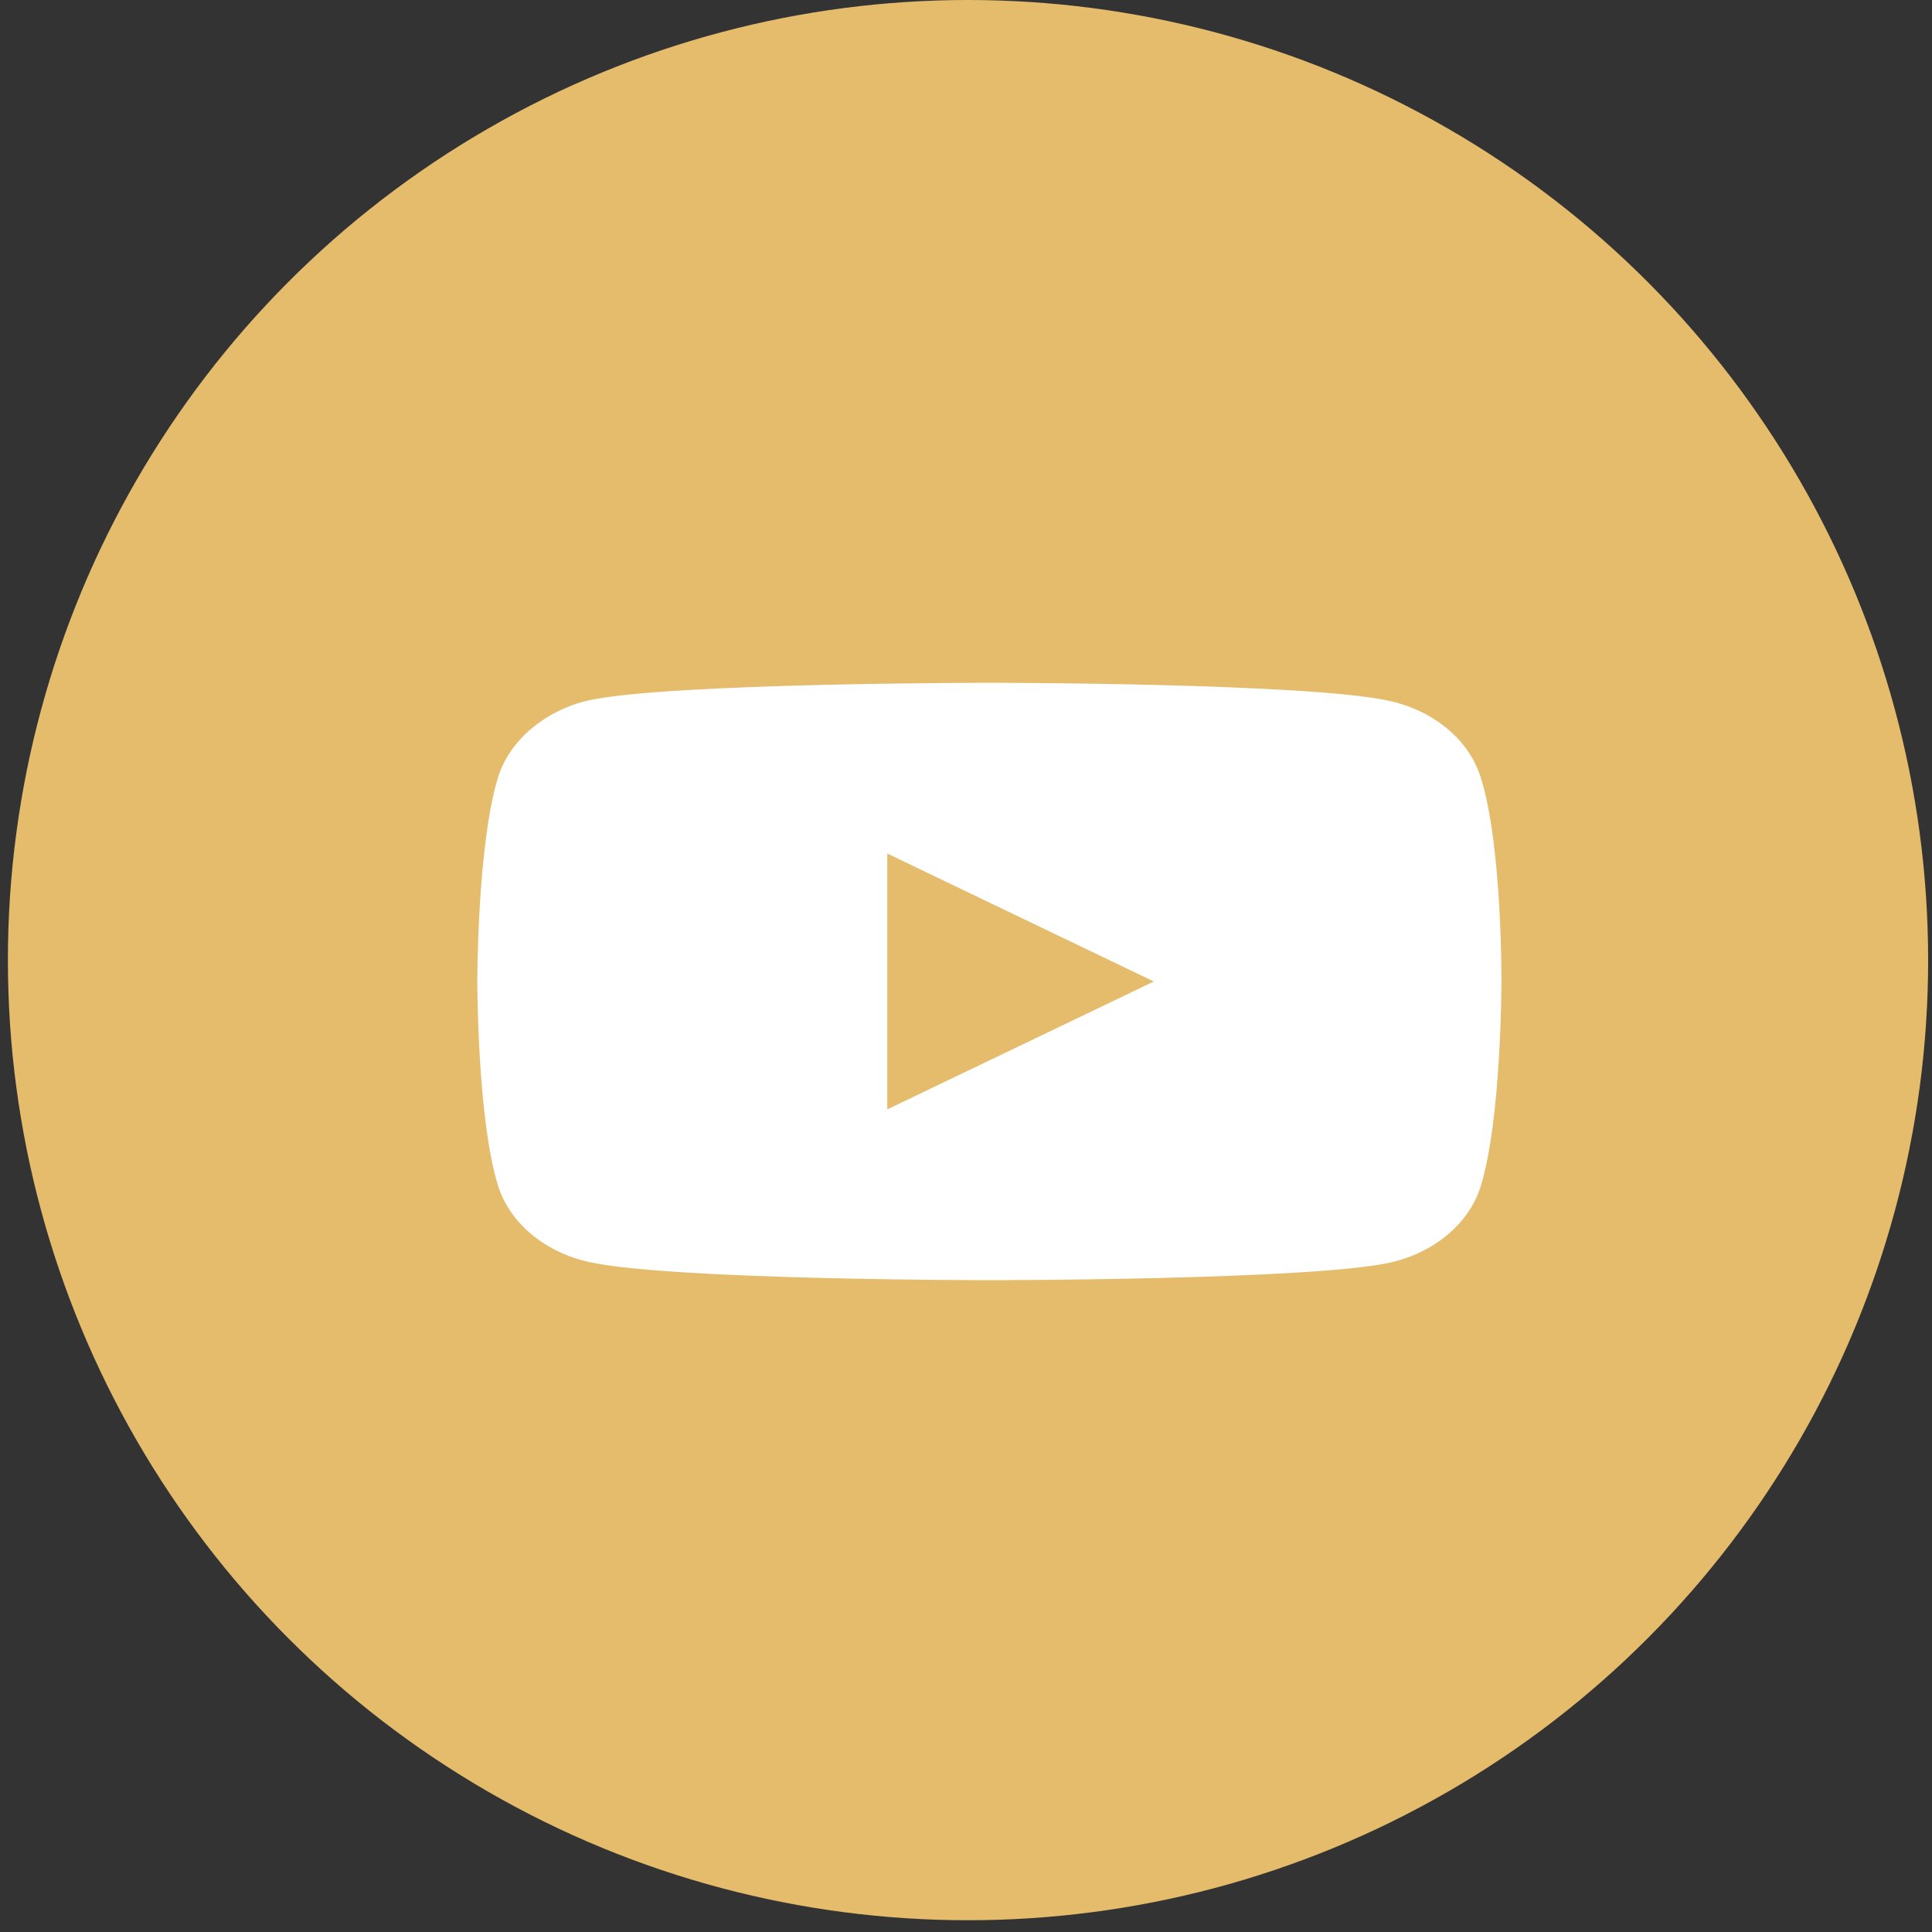
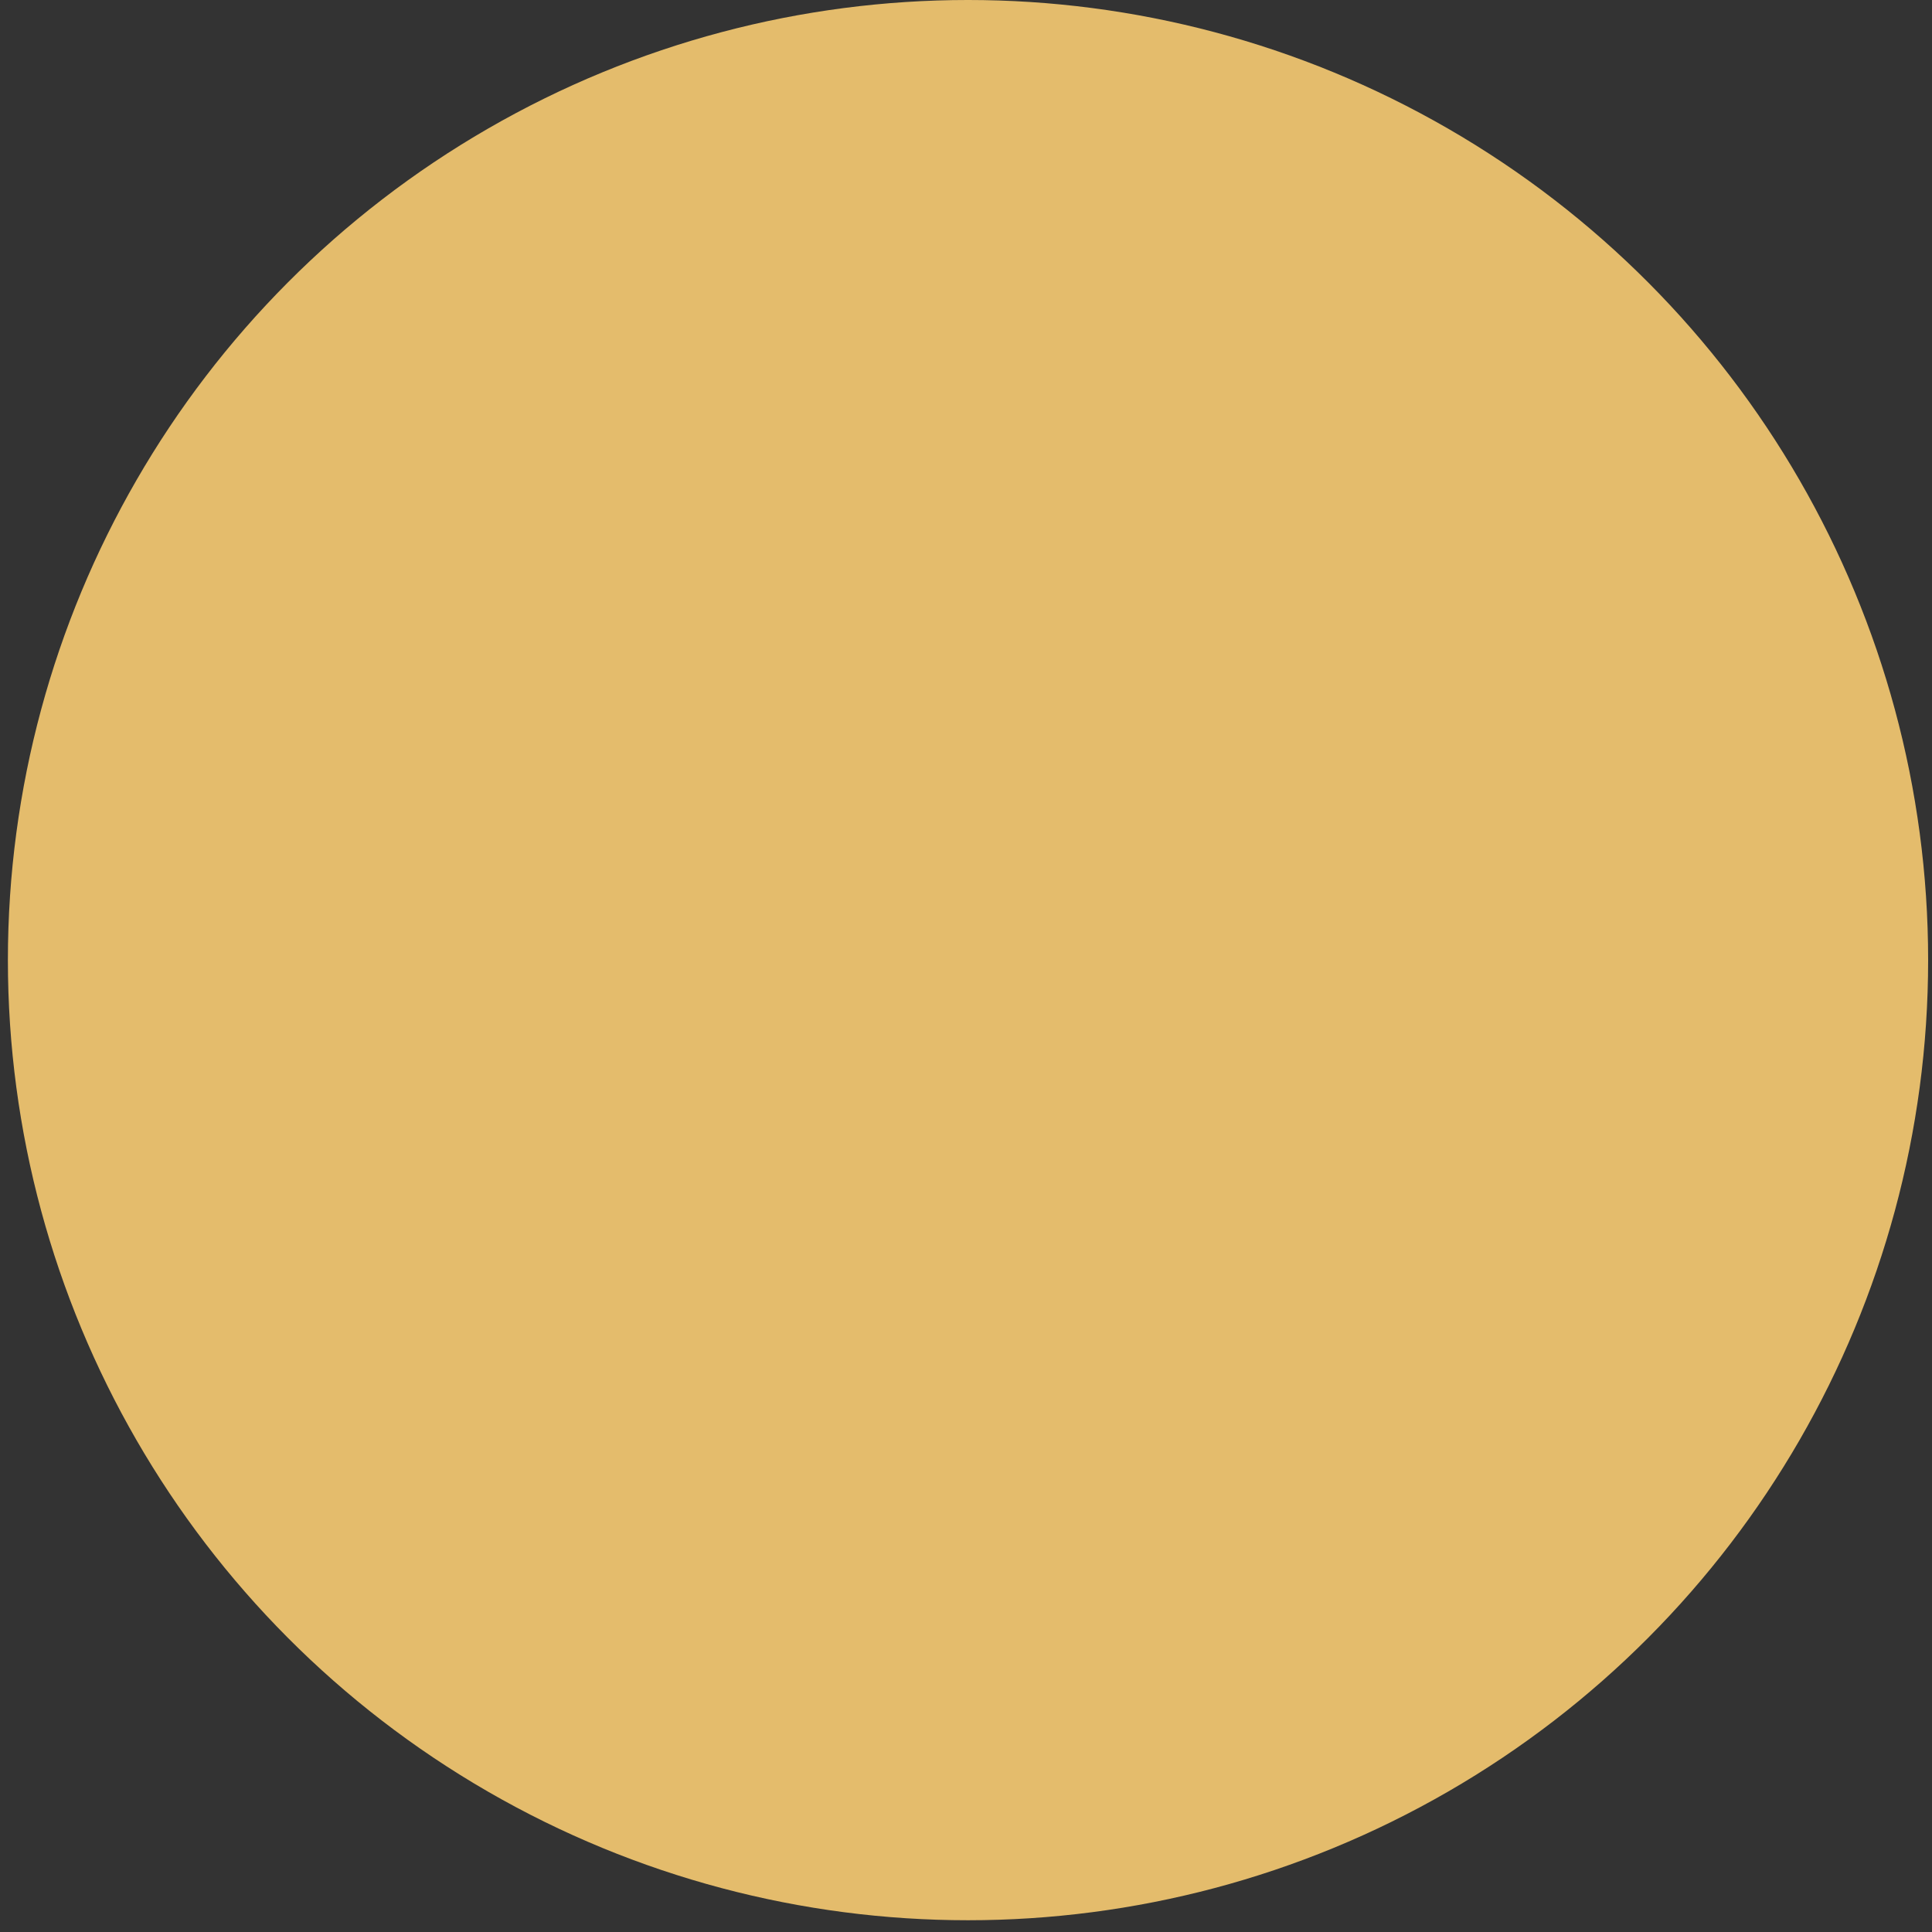
<svg xmlns="http://www.w3.org/2000/svg" width="47" height="47" viewBox="0 0 47 47" fill="none">
  <rect x="0" y="0" width="47" height="47" fill="#333333" stroke="none" />
  <circle cx="23.549" cy="23.357" r="23.357" fill="#E4BC6C" />
-   <path d="M36.012 18.884C35.725 17.995 34.884 17.294 33.816 17.054C31.867 16.61 24.068 16.61 24.068 16.61C24.068 16.61 16.27 16.61 14.32 17.038C13.274 17.277 12.412 17.995 12.124 18.884C11.611 20.508 11.611 23.877 11.611 23.877C11.611 23.877 11.611 27.262 12.124 28.869C12.412 29.758 13.253 30.459 14.32 30.699C16.29 31.143 24.069 31.143 24.069 31.143C24.069 31.143 31.867 31.143 33.816 30.716C34.884 30.476 35.725 29.775 36.013 28.886C36.526 27.262 36.526 23.894 36.526 23.894C36.526 23.894 36.546 20.508 36.012 18.884ZM21.585 26.988V20.765L28.07 23.877L21.585 26.988Z" fill="white" />
</svg>